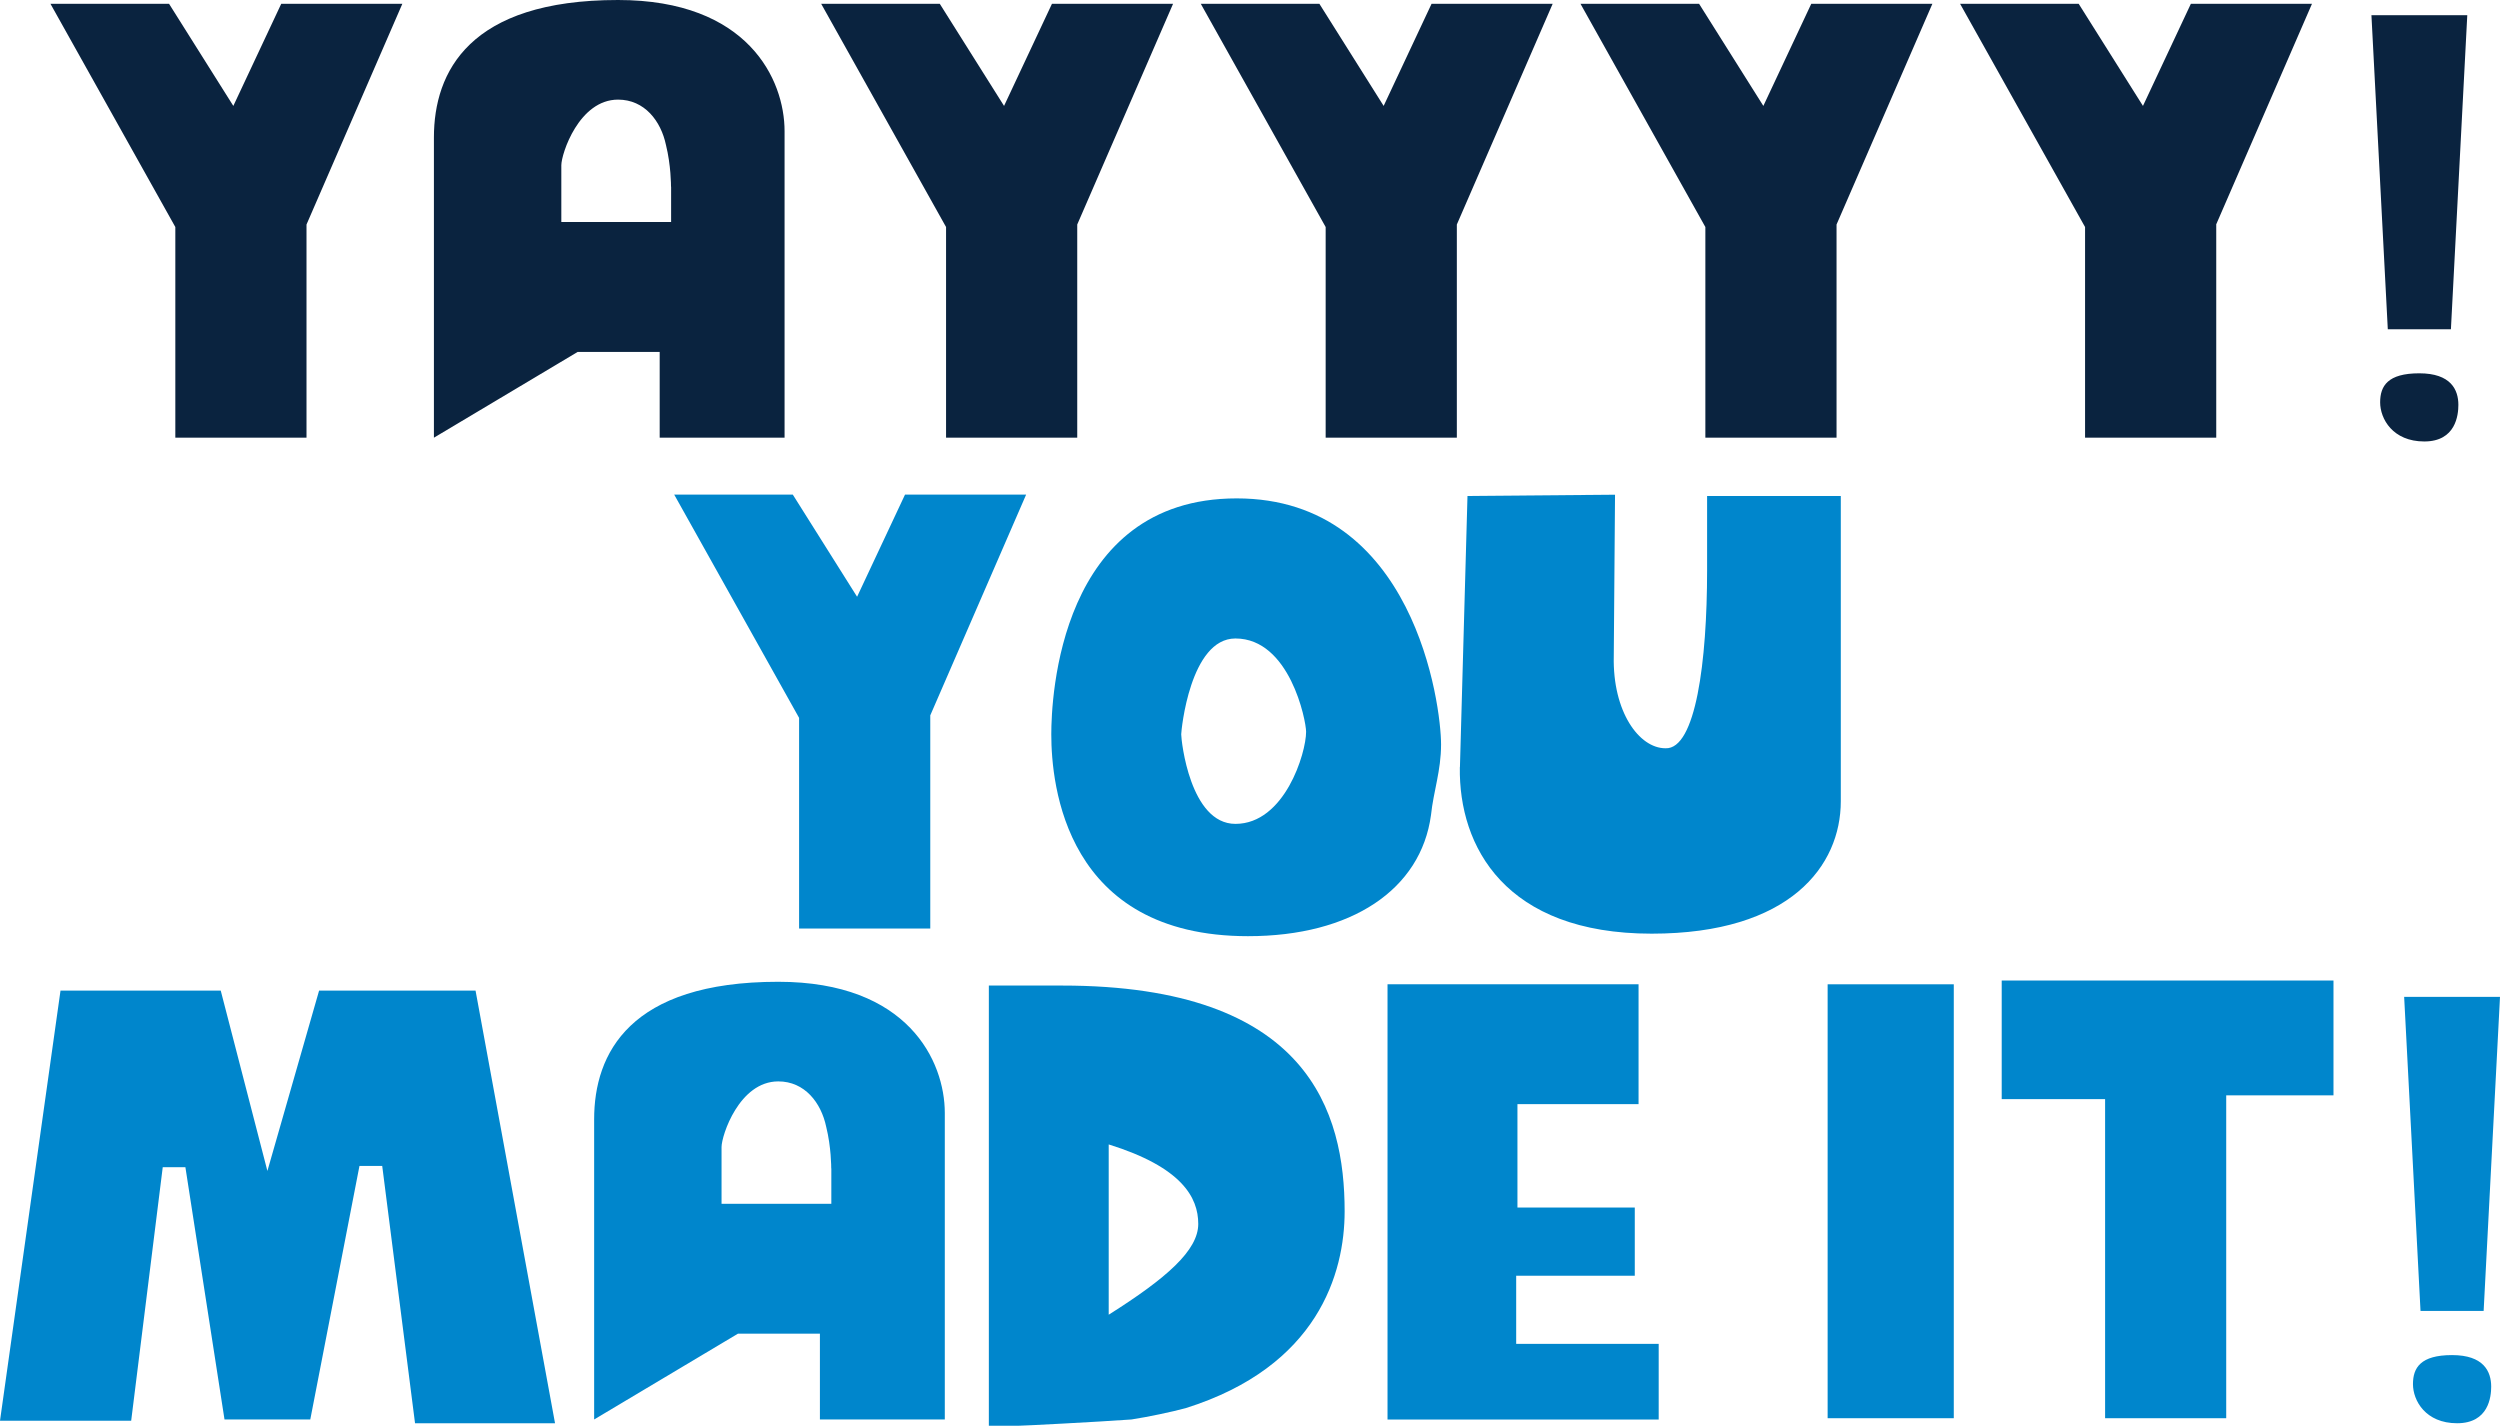
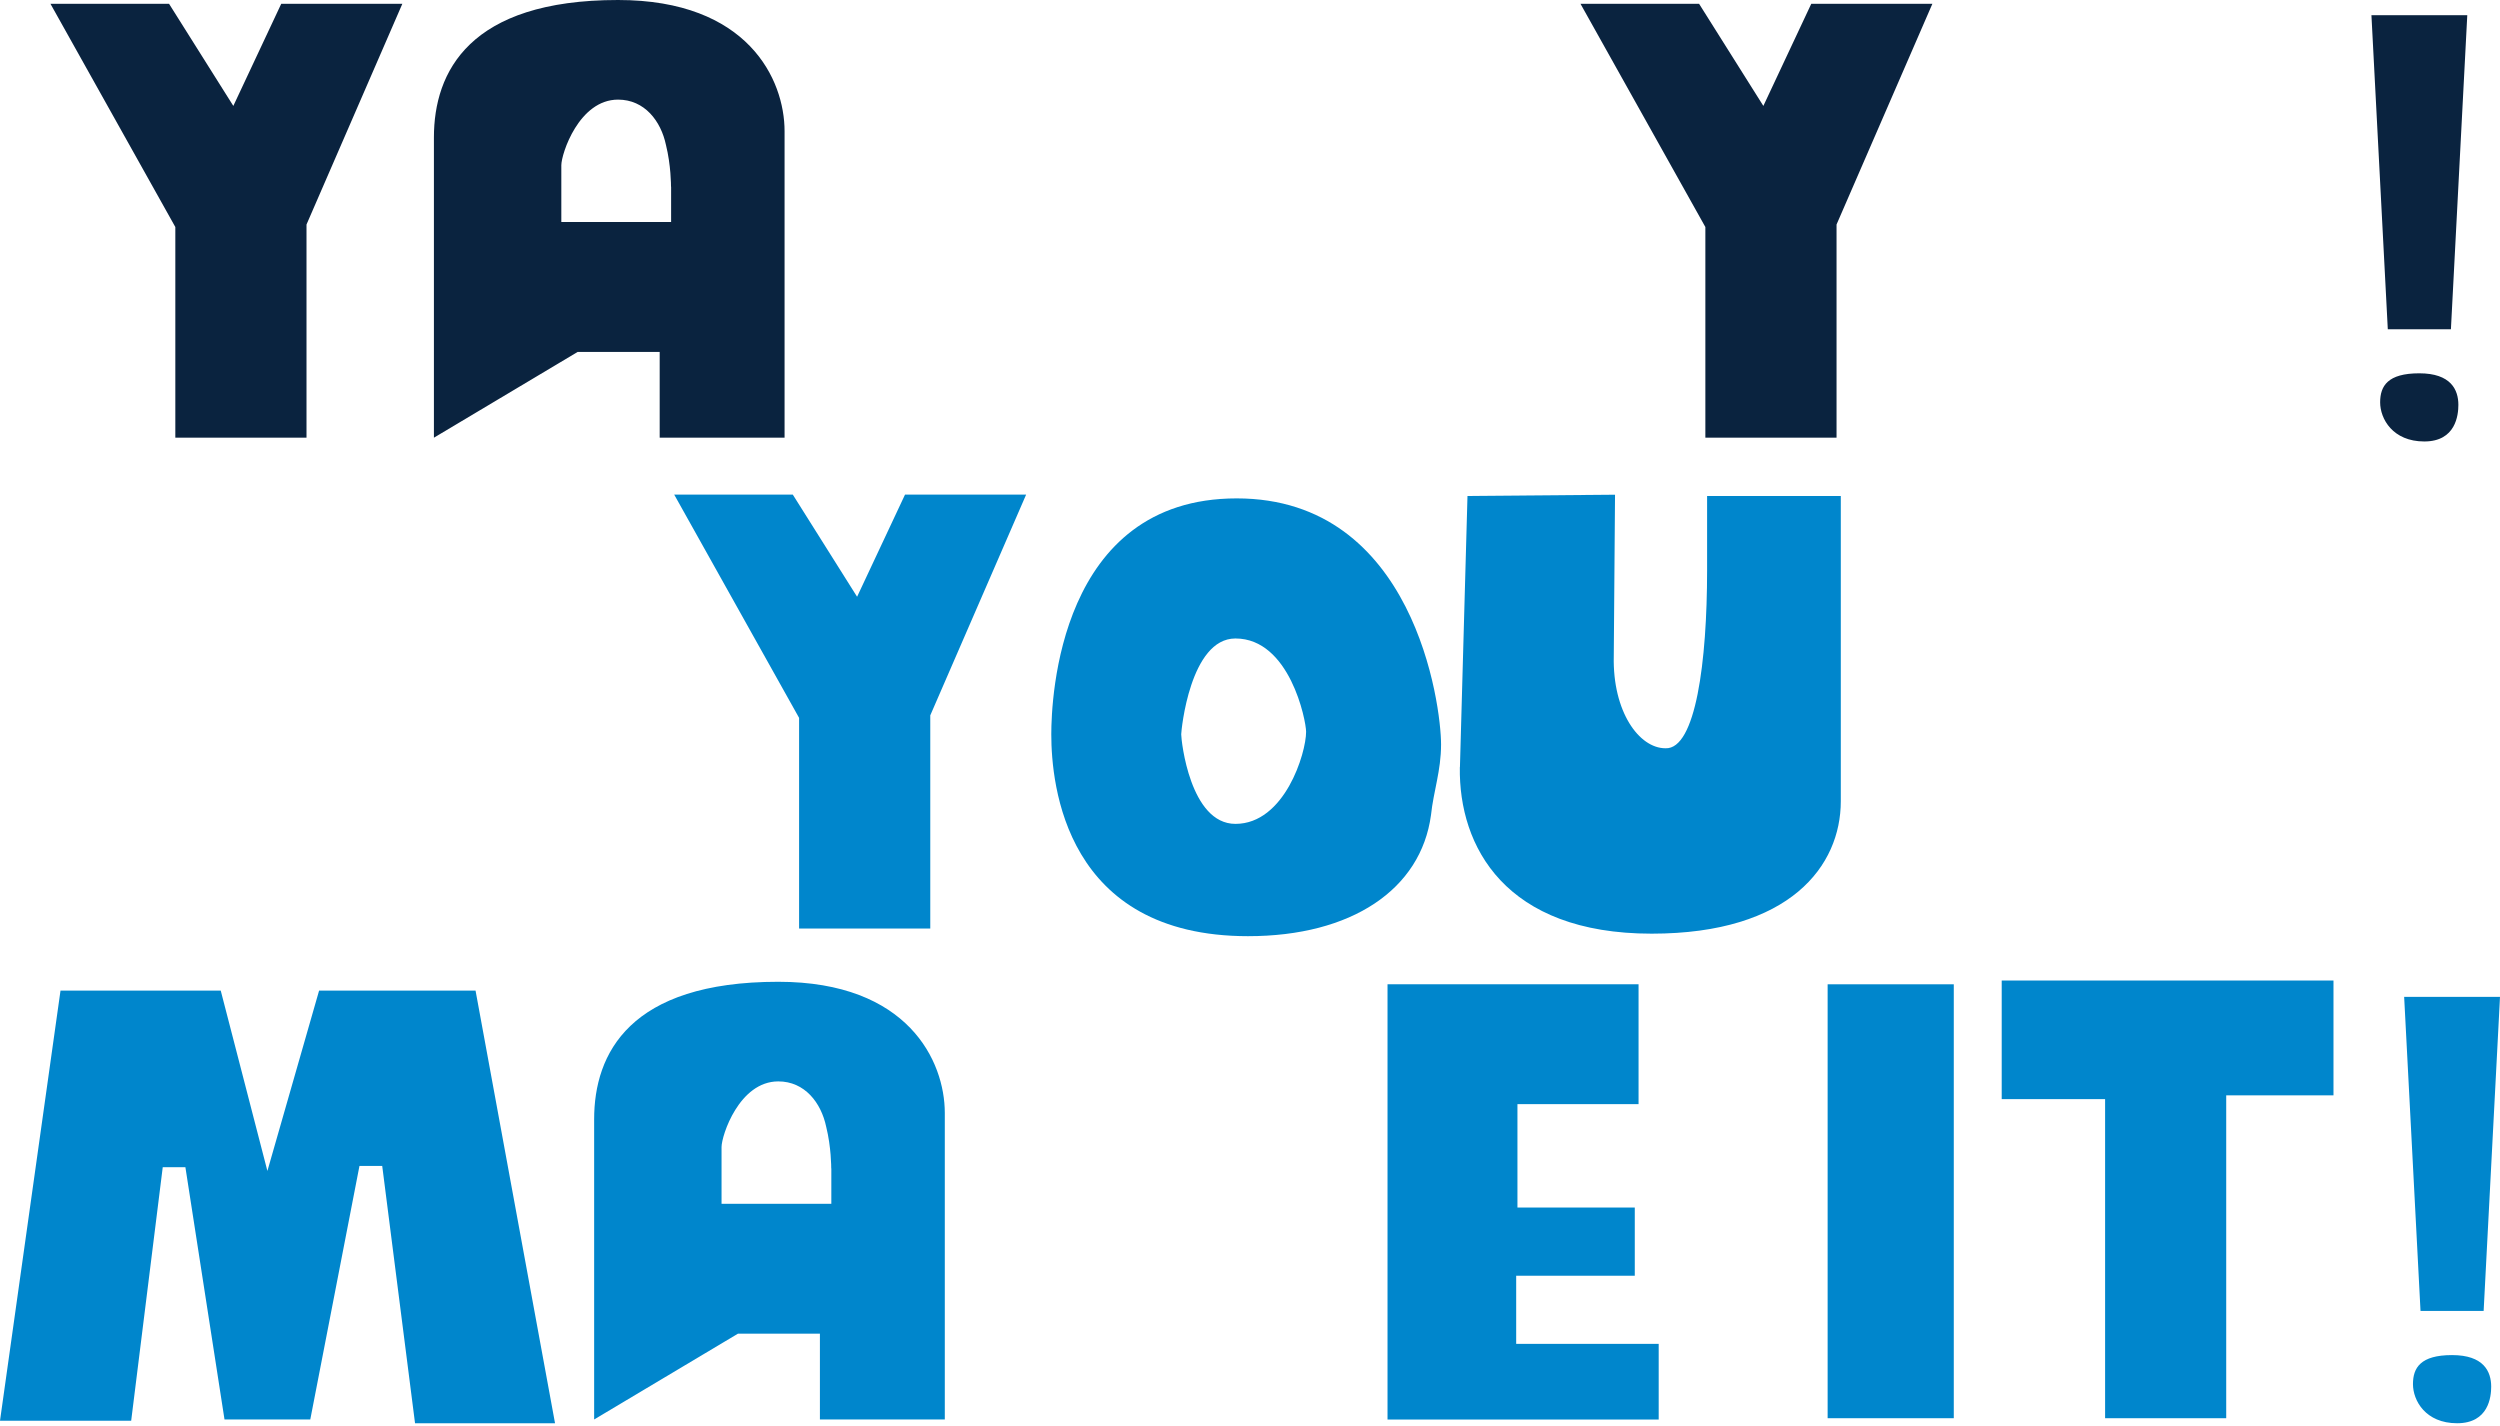
<svg xmlns="http://www.w3.org/2000/svg" id="Layer_2" viewBox="0 0 258.23 147.27">
  <defs>
    <style>
      .cls-1 {
        fill: #0a233f;
      }

      .cls-2 {
        fill: #0086cc;
      }
    </style>
  </defs>
  <g id="Layer_1-2" data-name="Layer_1">
    <g>
      <path class="cls-1" d="M31.66,23.19v22.02h-13.55v-21.76L5.21.39h12.25l6.64,10.55L29.05.39h12.51l-9.9,22.8Z" />
      <path class="cls-1" d="M68.14,45.21v-8.86h-8.47l-14.85,8.86V14.2c0-6.78,3.65-14.2,19.02-14.2,13.42,0,17.2,8.21,17.2,13.55v31.66h-12.9ZM69.31,19.28c0-.13,0-2.21-.52-4.3-.52-2.48-2.21-4.69-4.95-4.69-4.04,0-5.86,5.6-5.86,6.78v5.86h11.34v-3.65Z" />
-       <path class="cls-1" d="M111.27,23.19v22.02h-13.55v-21.76L84.82.39h12.25l6.64,10.55L108.66.39h12.51l-9.9,22.8Z" />
-       <path class="cls-1" d="M150.48,23.19v22.02h-13.55v-21.76L124.03.39h12.25l6.64,10.55,4.95-10.55h12.51l-9.9,22.8Z" />
      <path class="cls-1" d="M189.7,23.19v22.02h-13.55v-21.76L163.25.39h12.25l6.64,10.55,4.95-10.55h12.51l-9.9,22.8Z" />
-       <path class="cls-1" d="M228.92,23.19v22.02h-13.55v-21.76L202.46.39h12.25l6.64,10.55,4.95-10.55h12.51l-9.9,22.8Z" />
      <path class="cls-1" d="M253.15,34.01h-6.51l-1.69-32.44h9.9l-1.69,32.44ZM245.85,41.56c0-1.69.78-3,4.04-3s4.04,1.69,4.04,3.26c0,1.04-.26,3.78-3.52,3.78s-4.56-2.34-4.56-4.04Z" />
      <path class="cls-2" d="M96.09,73.89v22.02h-13.55v-21.76l-12.9-23.06h12.25l6.64,10.55,4.95-10.55h12.51l-9.9,22.8Z" />
      <path class="cls-2" d="M128.92,96.7c-18.89,0-20.33-15.64-20.33-20.85,0-3.65.78-24.37,19.15-24.37s21.11,21.37,21.11,25.41c0,2.74-.78,4.82-1.04,7.3-1.04,7.69-8.21,12.51-18.89,12.51ZM122.01,75.85c0,.65.91,9.25,5.6,9.25,5.08,0,7.3-7.3,7.3-9.51,0-1.17-1.69-9.64-7.3-9.64-4.69,0-5.6,9.51-5.6,9.9Z" />
      <path class="cls-2" d="M150.8,79.24l.78-28.01,15.24-.13-.13,16.68c-.13,5.73,2.61,9.51,5.34,9.51,3.13.13,4.3-8.99,4.3-18.37v-7.69h13.81v31.53c0,6.65-5.21,13.68-19.54,13.68-15.11,0-19.94-8.99-19.81-17.2Z" />
      <path class="cls-2" d="M42.87,147.01l-3.39-26.58h-2.35l-5.08,26.19h-8.86l-4.04-26.06h-2.34l-3.26,26.19H0l6.25-44.43h16.55l4.82,18.63,5.34-18.63h16.16l8.21,44.69h-14.46Z" />
      <path class="cls-2" d="M84.69,146.62v-8.86h-8.47l-14.85,8.86v-31.01c0-6.78,3.65-14.2,19.02-14.2,13.42,0,17.2,8.21,17.2,13.55v31.66h-12.9ZM85.86,120.69c0-.13,0-2.21-.52-4.3-.52-2.48-2.21-4.69-4.95-4.69-4.04,0-5.86,5.6-5.86,6.78v5.86h11.34v-3.65Z" />
-       <path class="cls-2" d="M116.87,146.62c-3.65.26-11.21.65-11.73.65h-3v-45.47h7.56c25.54,0,29.19,13.16,29.19,23.32,0,6.38-2.74,16.03-16.42,20.33-1.43.39-3.91.91-5.6,1.17ZM114.52,135.8c5.99-3.78,9.25-6.65,9.25-9.38s-1.69-5.86-9.25-8.21v17.59Z" />
      <path class="cls-2" d="M143.32,146.62v-44.95h25.93v12.38h-12.51v10.68h12.12v7.04h-12.25v7.04h14.72v7.82h-28.01Z" />
      <path class="cls-2" d="M188.78,146.49v-44.82h13.03v44.82h-13.03Z" />
      <path class="cls-2" d="M229.95,113.13v33.36h-12.51v-32.96h-10.68v-12.25h34.27v11.86h-11.08Z" />
      <path class="cls-2" d="M256.53,135.41h-6.51l-1.69-32.44h9.9l-1.69,32.44ZM249.24,142.97c0-1.69.78-3,4.04-3s4.04,1.69,4.04,3.26c0,1.04-.26,3.78-3.52,3.78s-4.56-2.34-4.56-4.04Z" />
    </g>
  </g>
</svg>